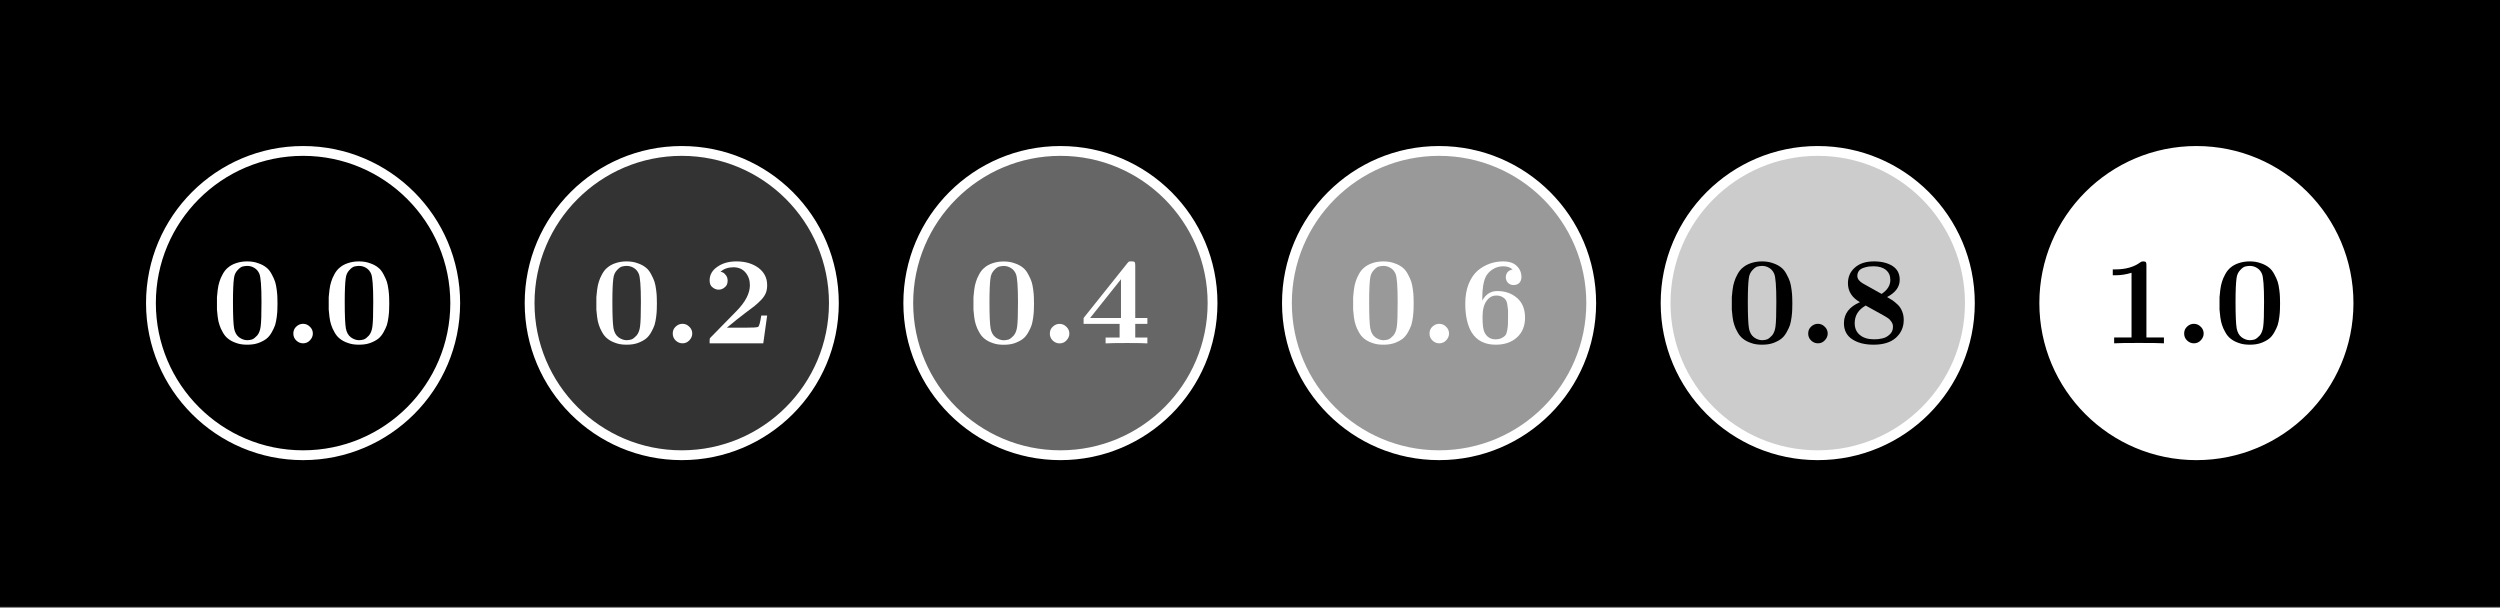
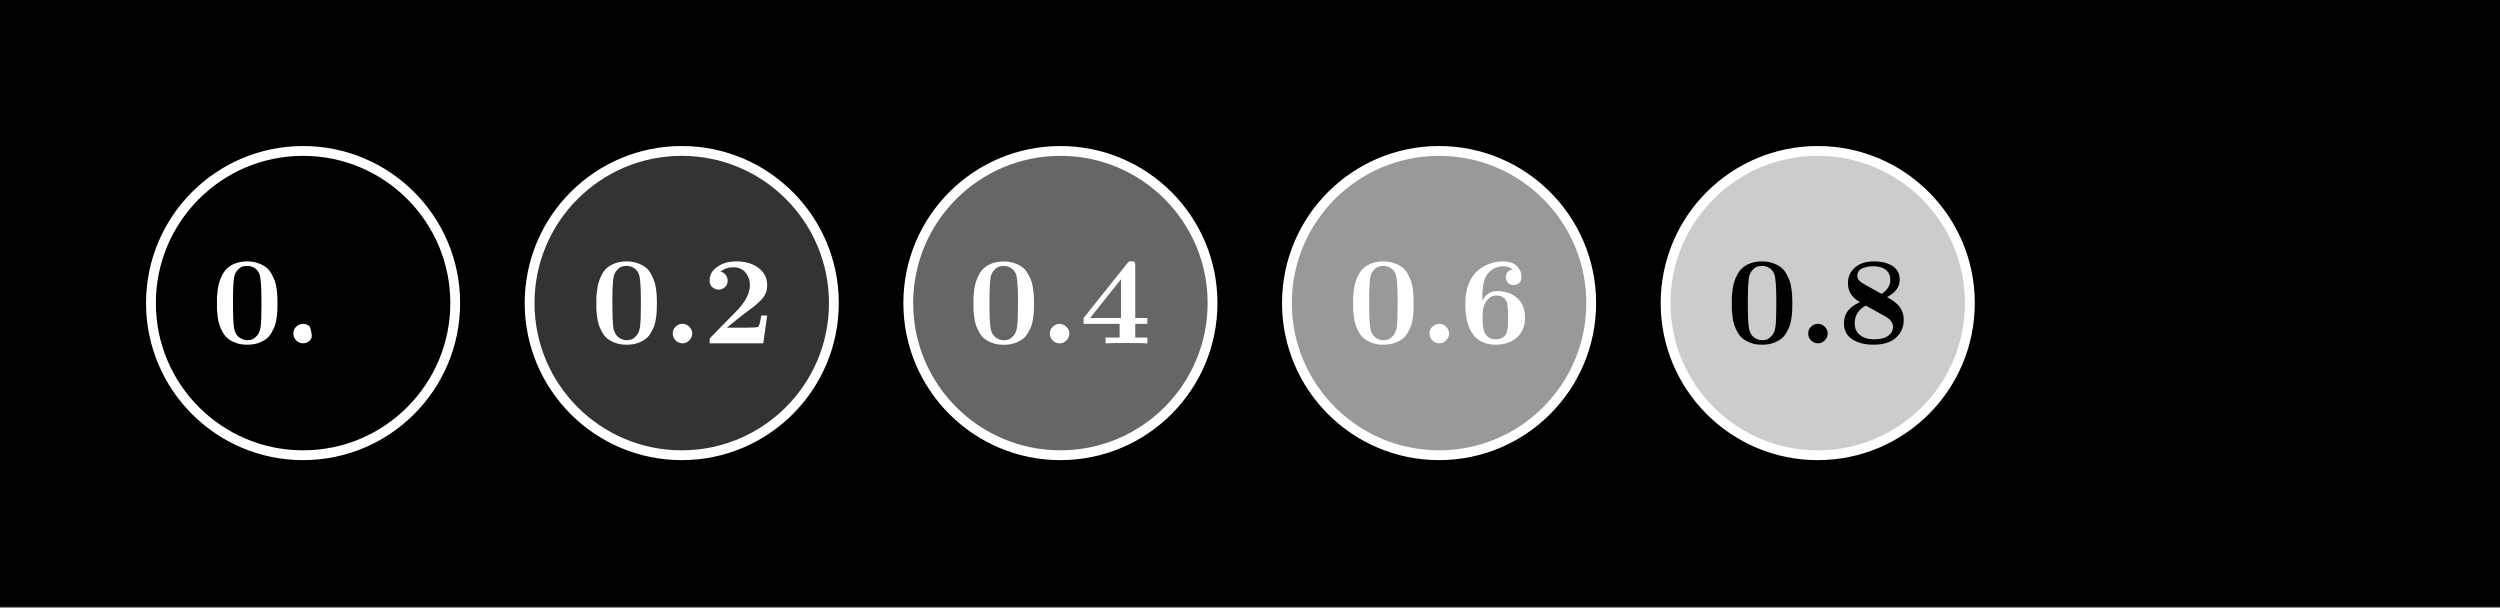
<svg xmlns="http://www.w3.org/2000/svg" width="100%" height="100%" viewBox="0 0 1357 330" version="1.1" xml:space="preserve" style="fill-rule:evenodd;clip-rule:evenodd;stroke-linecap:round;stroke-linejoin:round;stroke-miterlimit:1.5;">
  <rect x="0" y="0" width="1357" height="330" fill="#808080" stroke="none" />
  <g transform="matrix(0.707,0,0,0.305,0,0)">
    <rect x="0" y="0" width="1920" height="1080" />
  </g>
  <g transform="matrix(1,0,0,1,-0.046,-486.824)">
    <g transform="matrix(1,0,0,1,-619.81,191.684)">
      <circle cx="784.368" cy="459.652" r="82.582" style="fill:white;fill-opacity:0;stroke:white;stroke-width:5.33px;" />
    </g>
    <g transform="matrix(4.243,0,0,4.243,114.756,673.176)">
      <g transform="matrix(16,0,0,16,0,0)">
        <path d="M0.045,-0.269C0.045,-0.282 0.045,-0.299 0.045,-0.319C0.045,-0.339 0.045,-0.356 0.045,-0.369C0.046,-0.382 0.048,-0.402 0.051,-0.427C0.054,-0.453 0.059,-0.475 0.065,-0.493C0.07,-0.511 0.079,-0.531 0.091,-0.553C0.103,-0.575 0.117,-0.593 0.134,-0.606C0.15,-0.62 0.171,-0.632 0.198,-0.641C0.224,-0.65 0.253,-0.655 0.287,-0.655C0.32,-0.655 0.35,-0.65 0.376,-0.64C0.403,-0.631 0.424,-0.619 0.44,-0.606C0.457,-0.593 0.471,-0.575 0.483,-0.552C0.495,-0.53 0.504,-0.51 0.51,-0.492C0.515,-0.475 0.52,-0.453 0.523,-0.427C0.526,-0.402 0.528,-0.382 0.528,-0.369C0.529,-0.356 0.529,-0.339 0.529,-0.319C0.529,-0.299 0.529,-0.282 0.528,-0.269C0.528,-0.255 0.526,-0.236 0.523,-0.21C0.52,-0.185 0.515,-0.164 0.51,-0.146C0.504,-0.129 0.495,-0.109 0.483,-0.088C0.471,-0.067 0.457,-0.049 0.44,-0.036C0.423,-0.023 0.402,-0.012 0.375,-0.002C0.349,0.007 0.32,0.011 0.287,0.011C0.254,0.011 0.224,0.007 0.198,-0.003C0.171,-0.012 0.15,-0.024 0.134,-0.037C0.117,-0.05 0.103,-0.067 0.091,-0.089C0.079,-0.11 0.07,-0.13 0.065,-0.147C0.059,-0.164 0.054,-0.186 0.051,-0.211C0.048,-0.236 0.046,-0.256 0.045,-0.269ZM0.173,-0.331C0.173,-0.225 0.176,-0.155 0.182,-0.12C0.188,-0.088 0.201,-0.064 0.222,-0.048C0.243,-0.033 0.265,-0.025 0.287,-0.025C0.3,-0.025 0.313,-0.027 0.326,-0.031C0.339,-0.036 0.352,-0.047 0.367,-0.063C0.381,-0.08 0.39,-0.103 0.394,-0.132C0.399,-0.166 0.401,-0.233 0.401,-0.331C0.401,-0.456 0.395,-0.531 0.384,-0.556C0.375,-0.577 0.362,-0.592 0.344,-0.603C0.326,-0.614 0.307,-0.619 0.287,-0.619C0.275,-0.619 0.263,-0.617 0.25,-0.614C0.238,-0.611 0.224,-0.601 0.209,-0.584C0.194,-0.568 0.184,-0.547 0.181,-0.52C0.176,-0.486 0.173,-0.423 0.173,-0.331Z" style="fill:white;fill-rule:nonzero;" />
      </g>
      <g transform="matrix(16,0,0,16,9.195,0)">
-         <path d="M0.081,-0.078C0.081,-0.101 0.089,-0.12 0.105,-0.134C0.121,-0.149 0.139,-0.156 0.159,-0.156C0.18,-0.156 0.198,-0.148 0.213,-0.133C0.229,-0.118 0.237,-0.1 0.237,-0.078C0.237,-0.058 0.229,-0.04 0.214,-0.024C0.199,-0.008 0.181,-0 0.159,-0C0.139,-0 0.121,-0.007 0.105,-0.022C0.089,-0.037 0.081,-0.056 0.081,-0.078Z" style="fill:white;fill-rule:nonzero;" />
+         <path d="M0.081,-0.078C0.081,-0.101 0.089,-0.12 0.105,-0.134C0.121,-0.149 0.139,-0.156 0.159,-0.156C0.18,-0.156 0.198,-0.148 0.213,-0.133C0.237,-0.058 0.229,-0.04 0.214,-0.024C0.199,-0.008 0.181,-0 0.159,-0C0.139,-0 0.121,-0.007 0.105,-0.022C0.089,-0.037 0.081,-0.056 0.081,-0.078Z" style="fill:white;fill-rule:nonzero;" />
      </g>
      <g transform="matrix(16,0,0,16,14.297,0)">
-         <path d="M0.045,-0.269C0.045,-0.282 0.045,-0.299 0.045,-0.319C0.045,-0.339 0.045,-0.356 0.045,-0.369C0.046,-0.382 0.048,-0.402 0.051,-0.427C0.054,-0.453 0.059,-0.475 0.065,-0.493C0.07,-0.511 0.079,-0.531 0.091,-0.553C0.103,-0.575 0.117,-0.593 0.134,-0.606C0.15,-0.62 0.171,-0.632 0.198,-0.641C0.224,-0.65 0.253,-0.655 0.287,-0.655C0.32,-0.655 0.35,-0.65 0.376,-0.64C0.403,-0.631 0.424,-0.619 0.44,-0.606C0.457,-0.593 0.471,-0.575 0.483,-0.552C0.495,-0.53 0.504,-0.51 0.51,-0.492C0.515,-0.475 0.52,-0.453 0.523,-0.427C0.526,-0.402 0.528,-0.382 0.528,-0.369C0.529,-0.356 0.529,-0.339 0.529,-0.319C0.529,-0.299 0.529,-0.282 0.528,-0.269C0.528,-0.255 0.526,-0.236 0.523,-0.21C0.52,-0.185 0.515,-0.164 0.51,-0.146C0.504,-0.129 0.495,-0.109 0.483,-0.088C0.471,-0.067 0.457,-0.049 0.44,-0.036C0.423,-0.023 0.402,-0.012 0.375,-0.002C0.349,0.007 0.32,0.011 0.287,0.011C0.254,0.011 0.224,0.007 0.198,-0.003C0.171,-0.012 0.15,-0.024 0.134,-0.037C0.117,-0.05 0.103,-0.067 0.091,-0.089C0.079,-0.11 0.07,-0.13 0.065,-0.147C0.059,-0.164 0.054,-0.186 0.051,-0.211C0.048,-0.236 0.046,-0.256 0.045,-0.269ZM0.173,-0.331C0.173,-0.225 0.176,-0.155 0.182,-0.12C0.188,-0.088 0.201,-0.064 0.222,-0.048C0.243,-0.033 0.265,-0.025 0.287,-0.025C0.3,-0.025 0.313,-0.027 0.326,-0.031C0.339,-0.036 0.352,-0.047 0.367,-0.063C0.381,-0.08 0.39,-0.103 0.394,-0.132C0.399,-0.166 0.401,-0.233 0.401,-0.331C0.401,-0.456 0.395,-0.531 0.384,-0.556C0.375,-0.577 0.362,-0.592 0.344,-0.603C0.326,-0.614 0.307,-0.619 0.287,-0.619C0.275,-0.619 0.263,-0.617 0.25,-0.614C0.238,-0.611 0.224,-0.601 0.209,-0.584C0.194,-0.568 0.184,-0.547 0.181,-0.52C0.176,-0.486 0.173,-0.423 0.173,-0.331Z" style="fill:white;fill-rule:nonzero;" />
-       </g>
+         </g>
    </g>
  </g>
  <g transform="matrix(1,0,0,1,-0.046,-486.824)">
    <g transform="matrix(1,0,0,1,-414.271,191.684)">
      <circle cx="784.368" cy="459.652" r="82.582" style="fill:white;fill-opacity:0.2;stroke:white;stroke-width:5.33px;" />
    </g>
    <g transform="matrix(4.243,0,0,4.243,320.696,673.176)">
      <g transform="matrix(16,0,0,16,0,0)">
        <path d="M0.045,-0.269C0.045,-0.282 0.045,-0.299 0.045,-0.319C0.045,-0.339 0.045,-0.356 0.045,-0.369C0.046,-0.382 0.048,-0.402 0.051,-0.427C0.054,-0.453 0.059,-0.475 0.065,-0.493C0.07,-0.511 0.079,-0.531 0.091,-0.553C0.103,-0.575 0.117,-0.593 0.134,-0.606C0.15,-0.62 0.171,-0.632 0.198,-0.641C0.224,-0.65 0.253,-0.655 0.287,-0.655C0.32,-0.655 0.35,-0.65 0.376,-0.64C0.403,-0.631 0.424,-0.619 0.44,-0.606C0.457,-0.593 0.471,-0.575 0.483,-0.552C0.495,-0.53 0.504,-0.51 0.51,-0.492C0.515,-0.475 0.52,-0.453 0.523,-0.427C0.526,-0.402 0.528,-0.382 0.528,-0.369C0.529,-0.356 0.529,-0.339 0.529,-0.319C0.529,-0.299 0.529,-0.282 0.528,-0.269C0.528,-0.255 0.526,-0.236 0.523,-0.21C0.52,-0.185 0.515,-0.164 0.51,-0.146C0.504,-0.129 0.495,-0.109 0.483,-0.088C0.471,-0.067 0.457,-0.049 0.44,-0.036C0.423,-0.023 0.402,-0.012 0.375,-0.002C0.349,0.007 0.32,0.011 0.287,0.011C0.254,0.011 0.224,0.007 0.198,-0.003C0.171,-0.012 0.15,-0.024 0.134,-0.037C0.117,-0.05 0.103,-0.067 0.091,-0.089C0.079,-0.11 0.07,-0.13 0.065,-0.147C0.059,-0.164 0.054,-0.186 0.051,-0.211C0.048,-0.236 0.046,-0.256 0.045,-0.269ZM0.173,-0.331C0.173,-0.225 0.176,-0.155 0.182,-0.12C0.188,-0.088 0.201,-0.064 0.222,-0.048C0.243,-0.033 0.265,-0.025 0.287,-0.025C0.3,-0.025 0.313,-0.027 0.326,-0.031C0.339,-0.036 0.352,-0.047 0.367,-0.063C0.381,-0.08 0.39,-0.103 0.394,-0.132C0.399,-0.166 0.401,-0.233 0.401,-0.331C0.401,-0.456 0.395,-0.531 0.384,-0.556C0.375,-0.577 0.362,-0.592 0.344,-0.603C0.326,-0.614 0.307,-0.619 0.287,-0.619C0.275,-0.619 0.263,-0.617 0.25,-0.614C0.238,-0.611 0.224,-0.601 0.209,-0.584C0.194,-0.568 0.184,-0.547 0.181,-0.52C0.176,-0.486 0.173,-0.423 0.173,-0.331Z" style="fill:white;fill-rule:nonzero;" />
      </g>
      <g transform="matrix(16,0,0,16,9.195,0)">
        <path d="M0.081,-0.078C0.081,-0.101 0.089,-0.12 0.105,-0.134C0.121,-0.149 0.139,-0.156 0.159,-0.156C0.18,-0.156 0.198,-0.148 0.213,-0.133C0.229,-0.118 0.237,-0.1 0.237,-0.078C0.237,-0.058 0.229,-0.04 0.214,-0.024C0.199,-0.008 0.181,-0 0.159,-0C0.139,-0 0.121,-0.007 0.105,-0.022C0.089,-0.037 0.081,-0.056 0.081,-0.078Z" style="fill:white;fill-rule:nonzero;" />
      </g>
      <g transform="matrix(16,0,0,16,14.297,0)">
        <path d="M0.057,-0L0.057,-0.018C0.057,-0.029 0.058,-0.036 0.059,-0.039C0.06,-0.042 0.064,-0.046 0.07,-0.052L0.271,-0.257C0.343,-0.33 0.379,-0.399 0.379,-0.465C0.379,-0.505 0.367,-0.539 0.344,-0.566C0.321,-0.594 0.288,-0.608 0.247,-0.608C0.206,-0.608 0.172,-0.596 0.144,-0.573C0.152,-0.571 0.159,-0.568 0.166,-0.565C0.173,-0.561 0.181,-0.553 0.189,-0.542C0.197,-0.531 0.201,-0.517 0.201,-0.501C0.201,-0.478 0.194,-0.46 0.178,-0.448C0.163,-0.435 0.147,-0.429 0.129,-0.429C0.112,-0.429 0.096,-0.435 0.081,-0.447C0.065,-0.458 0.057,-0.477 0.057,-0.503C0.057,-0.548 0.078,-0.584 0.119,-0.612C0.16,-0.641 0.211,-0.655 0.272,-0.655C0.343,-0.655 0.402,-0.637 0.448,-0.603C0.494,-0.568 0.517,-0.522 0.517,-0.466C0.517,-0.442 0.514,-0.422 0.507,-0.404C0.5,-0.386 0.488,-0.367 0.469,-0.347C0.45,-0.328 0.433,-0.312 0.417,-0.299C0.401,-0.286 0.375,-0.267 0.339,-0.24C0.308,-0.217 0.26,-0.179 0.195,-0.125L0.342,-0.125C0.402,-0.125 0.436,-0.127 0.444,-0.131C0.453,-0.135 0.461,-0.166 0.47,-0.222L0.517,-0.222L0.486,-0L0.057,-0Z" style="fill:white;fill-rule:nonzero;" />
      </g>
    </g>
  </g>
  <g transform="matrix(1,0,0,1,-0.046,-486.824)">
    <g transform="matrix(1,0,0,1,-208.732,191.684)">
      <circle cx="784.368" cy="459.652" r="82.582" style="fill:white;fill-opacity:0.4;stroke:white;stroke-width:5.33px;" />
    </g>
    <g transform="matrix(4.243,0,0,4.243,525.386,673.216)">
      <g transform="matrix(16,0,0,16,0,0)">
        <path d="M0.045,-0.269C0.045,-0.282 0.045,-0.299 0.045,-0.319C0.045,-0.339 0.045,-0.356 0.045,-0.369C0.046,-0.382 0.048,-0.402 0.051,-0.427C0.054,-0.453 0.059,-0.475 0.065,-0.493C0.07,-0.511 0.079,-0.531 0.091,-0.553C0.103,-0.575 0.117,-0.593 0.134,-0.606C0.15,-0.62 0.171,-0.632 0.198,-0.641C0.224,-0.65 0.253,-0.655 0.287,-0.655C0.32,-0.655 0.35,-0.65 0.376,-0.64C0.403,-0.631 0.424,-0.619 0.44,-0.606C0.457,-0.593 0.471,-0.575 0.483,-0.552C0.495,-0.53 0.504,-0.51 0.51,-0.492C0.515,-0.475 0.52,-0.453 0.523,-0.427C0.526,-0.402 0.528,-0.382 0.528,-0.369C0.529,-0.356 0.529,-0.339 0.529,-0.319C0.529,-0.299 0.529,-0.282 0.528,-0.269C0.528,-0.255 0.526,-0.236 0.523,-0.21C0.52,-0.185 0.515,-0.164 0.51,-0.146C0.504,-0.129 0.495,-0.109 0.483,-0.088C0.471,-0.067 0.457,-0.049 0.44,-0.036C0.423,-0.023 0.402,-0.012 0.375,-0.002C0.349,0.007 0.32,0.011 0.287,0.011C0.254,0.011 0.224,0.007 0.198,-0.003C0.171,-0.012 0.15,-0.024 0.134,-0.037C0.117,-0.05 0.103,-0.067 0.091,-0.089C0.079,-0.11 0.07,-0.13 0.065,-0.147C0.059,-0.164 0.054,-0.186 0.051,-0.211C0.048,-0.236 0.046,-0.256 0.045,-0.269ZM0.173,-0.331C0.173,-0.225 0.176,-0.155 0.182,-0.12C0.188,-0.088 0.201,-0.064 0.222,-0.048C0.243,-0.033 0.265,-0.025 0.287,-0.025C0.3,-0.025 0.313,-0.027 0.326,-0.031C0.339,-0.036 0.352,-0.047 0.367,-0.063C0.381,-0.08 0.39,-0.103 0.394,-0.132C0.399,-0.166 0.401,-0.233 0.401,-0.331C0.401,-0.456 0.395,-0.531 0.384,-0.556C0.375,-0.577 0.362,-0.592 0.344,-0.603C0.326,-0.614 0.307,-0.619 0.287,-0.619C0.275,-0.619 0.263,-0.617 0.25,-0.614C0.238,-0.611 0.224,-0.601 0.209,-0.584C0.194,-0.568 0.184,-0.547 0.181,-0.52C0.176,-0.486 0.173,-0.423 0.173,-0.331Z" style="fill:white;fill-rule:nonzero;" />
      </g>
      <g transform="matrix(16,0,0,16,9.195,0)">
        <path d="M0.081,-0.078C0.081,-0.101 0.089,-0.12 0.105,-0.134C0.121,-0.149 0.139,-0.156 0.159,-0.156C0.18,-0.156 0.198,-0.148 0.213,-0.133C0.229,-0.118 0.237,-0.1 0.237,-0.078C0.237,-0.058 0.229,-0.04 0.214,-0.024C0.199,-0.008 0.181,-0 0.159,-0C0.139,-0 0.121,-0.007 0.105,-0.022C0.089,-0.037 0.081,-0.056 0.081,-0.078Z" style="fill:white;fill-rule:nonzero;" />
      </g>
      <g transform="matrix(16,0,0,16,14.297,0)">
        <path d="M0.032,-0.156L0.032,-0.203L0.381,-0.64C0.387,-0.648 0.391,-0.652 0.395,-0.654C0.398,-0.655 0.405,-0.656 0.415,-0.656C0.428,-0.656 0.437,-0.654 0.44,-0.65C0.443,-0.647 0.445,-0.638 0.445,-0.624L0.445,-0.203L0.542,-0.203L0.542,-0.156L0.445,-0.156L0.445,-0.047L0.542,-0.047L0.542,-0C0.519,-0.002 0.465,-0.003 0.38,-0.003C0.291,-0.003 0.233,-0.002 0.208,-0L0.208,-0.047L0.32,-0.047L0.32,-0.156L0.032,-0.156ZM0.084,-0.203L0.331,-0.203L0.331,-0.513L0.084,-0.203Z" style="fill:white;fill-rule:nonzero;" />
      </g>
    </g>
  </g>
  <g transform="matrix(1,0,0,1,-281.64,-375.489)">
    <g transform="matrix(1,0,0,1,278.402,80.348)">
      <circle cx="784.368" cy="459.652" r="82.582" style="fill:white;fill-opacity:0.6;stroke:white;stroke-width:5.33px;" />
    </g>
    <g transform="matrix(4.243,0,0,4.243,1013.07,561.846)">
      <g transform="matrix(16,0,0,16,0,0)">
        <path d="M0.045,-0.269C0.045,-0.282 0.045,-0.299 0.045,-0.319C0.045,-0.339 0.045,-0.356 0.045,-0.369C0.046,-0.382 0.048,-0.402 0.051,-0.427C0.054,-0.453 0.059,-0.475 0.065,-0.493C0.07,-0.511 0.079,-0.531 0.091,-0.553C0.103,-0.575 0.117,-0.593 0.134,-0.606C0.15,-0.62 0.171,-0.632 0.198,-0.641C0.224,-0.65 0.253,-0.655 0.287,-0.655C0.32,-0.655 0.35,-0.65 0.376,-0.64C0.403,-0.631 0.424,-0.619 0.44,-0.606C0.457,-0.593 0.471,-0.575 0.483,-0.552C0.495,-0.53 0.504,-0.51 0.51,-0.492C0.515,-0.475 0.52,-0.453 0.523,-0.427C0.526,-0.402 0.528,-0.382 0.528,-0.369C0.529,-0.356 0.529,-0.339 0.529,-0.319C0.529,-0.299 0.529,-0.282 0.528,-0.269C0.528,-0.255 0.526,-0.236 0.523,-0.21C0.52,-0.185 0.515,-0.164 0.51,-0.146C0.504,-0.129 0.495,-0.109 0.483,-0.088C0.471,-0.067 0.457,-0.049 0.44,-0.036C0.423,-0.023 0.402,-0.012 0.375,-0.002C0.349,0.007 0.32,0.011 0.287,0.011C0.254,0.011 0.224,0.007 0.198,-0.003C0.171,-0.012 0.15,-0.024 0.134,-0.037C0.117,-0.05 0.103,-0.067 0.091,-0.089C0.079,-0.11 0.07,-0.13 0.065,-0.147C0.059,-0.164 0.054,-0.186 0.051,-0.211C0.048,-0.236 0.046,-0.256 0.045,-0.269ZM0.173,-0.331C0.173,-0.225 0.176,-0.155 0.182,-0.12C0.188,-0.088 0.201,-0.064 0.222,-0.048C0.243,-0.033 0.265,-0.025 0.287,-0.025C0.3,-0.025 0.313,-0.027 0.326,-0.031C0.339,-0.036 0.352,-0.047 0.367,-0.063C0.381,-0.08 0.39,-0.103 0.394,-0.132C0.399,-0.166 0.401,-0.233 0.401,-0.331C0.401,-0.456 0.395,-0.531 0.384,-0.556C0.375,-0.577 0.362,-0.592 0.344,-0.603C0.326,-0.614 0.307,-0.619 0.287,-0.619C0.275,-0.619 0.263,-0.617 0.25,-0.614C0.238,-0.611 0.224,-0.601 0.209,-0.584C0.194,-0.568 0.184,-0.547 0.181,-0.52C0.176,-0.486 0.173,-0.423 0.173,-0.331Z" style="fill:white;fill-rule:nonzero;" />
      </g>
      <g transform="matrix(16,0,0,16,9.195,0)">
        <path d="M0.081,-0.078C0.081,-0.101 0.089,-0.12 0.105,-0.134C0.121,-0.149 0.139,-0.156 0.159,-0.156C0.18,-0.156 0.198,-0.148 0.213,-0.133C0.229,-0.118 0.237,-0.1 0.237,-0.078C0.237,-0.058 0.229,-0.04 0.214,-0.024C0.199,-0.008 0.181,-0 0.159,-0C0.139,-0 0.121,-0.007 0.105,-0.022C0.089,-0.037 0.081,-0.056 0.081,-0.078Z" style="fill:white;fill-rule:nonzero;" />
      </g>
      <g transform="matrix(16,0,0,16,14.297,0)">
        <path d="M0.048,-0.317C0.048,-0.377 0.057,-0.43 0.075,-0.475C0.094,-0.521 0.118,-0.556 0.148,-0.582C0.178,-0.607 0.21,-0.625 0.244,-0.637C0.278,-0.649 0.313,-0.655 0.349,-0.655C0.399,-0.655 0.436,-0.643 0.46,-0.618C0.485,-0.594 0.497,-0.565 0.497,-0.53C0.497,-0.511 0.491,-0.495 0.48,-0.483C0.469,-0.472 0.453,-0.466 0.434,-0.466C0.416,-0.466 0.401,-0.472 0.389,-0.484C0.378,-0.496 0.372,-0.511 0.372,-0.528C0.372,-0.544 0.377,-0.557 0.386,-0.569C0.395,-0.58 0.409,-0.587 0.426,-0.59C0.409,-0.607 0.384,-0.616 0.351,-0.616C0.321,-0.616 0.294,-0.608 0.269,-0.593C0.243,-0.577 0.225,-0.557 0.212,-0.533C0.193,-0.493 0.184,-0.436 0.184,-0.361L0.184,-0.342C0.212,-0.393 0.252,-0.418 0.304,-0.418C0.368,-0.418 0.42,-0.399 0.463,-0.362C0.505,-0.325 0.526,-0.272 0.526,-0.205C0.526,-0.139 0.504,-0.086 0.461,-0.047C0.418,-0.008 0.361,0.011 0.291,0.011C0.204,0.011 0.139,-0.022 0.098,-0.089C0.065,-0.145 0.048,-0.221 0.048,-0.317ZM0.186,-0.21C0.186,-0.149 0.191,-0.108 0.202,-0.087C0.221,-0.05 0.25,-0.032 0.289,-0.032C0.308,-0.032 0.325,-0.035 0.338,-0.042C0.351,-0.048 0.361,-0.055 0.368,-0.063C0.375,-0.072 0.38,-0.085 0.383,-0.103C0.386,-0.121 0.389,-0.136 0.389,-0.149C0.39,-0.162 0.39,-0.181 0.39,-0.207C0.39,-0.233 0.39,-0.252 0.39,-0.265C0.389,-0.277 0.387,-0.292 0.384,-0.311C0.381,-0.329 0.376,-0.342 0.369,-0.35C0.363,-0.359 0.354,-0.366 0.342,-0.372C0.329,-0.379 0.314,-0.382 0.295,-0.382C0.264,-0.382 0.239,-0.368 0.218,-0.339C0.197,-0.311 0.186,-0.268 0.186,-0.21Z" style="fill:white;fill-rule:nonzero;" />
      </g>
    </g>
  </g>
  <g transform="matrix(1,0,0,1,-0.046,-486.824)">
    <g transform="matrix(1,0,0,1,202.347,191.684)">
      <circle cx="784.368" cy="459.652" r="82.582" style="fill:white;fill-opacity:0.8;stroke:white;stroke-width:5.33px;" />
    </g>
    <g transform="matrix(4.243,0,0,4.243,937.016,673.176)">
      <g transform="matrix(16,0,0,16,0,0)">
        <path d="M0.045,-0.269C0.045,-0.282 0.045,-0.299 0.045,-0.319C0.045,-0.339 0.045,-0.356 0.045,-0.369C0.046,-0.382 0.048,-0.402 0.051,-0.427C0.054,-0.453 0.059,-0.475 0.065,-0.493C0.07,-0.511 0.079,-0.531 0.091,-0.553C0.103,-0.575 0.117,-0.593 0.134,-0.606C0.15,-0.62 0.171,-0.632 0.198,-0.641C0.224,-0.65 0.253,-0.655 0.287,-0.655C0.32,-0.655 0.35,-0.65 0.376,-0.64C0.403,-0.631 0.424,-0.619 0.44,-0.606C0.457,-0.593 0.471,-0.575 0.483,-0.552C0.495,-0.53 0.504,-0.51 0.51,-0.492C0.515,-0.475 0.52,-0.453 0.523,-0.427C0.526,-0.402 0.528,-0.382 0.528,-0.369C0.529,-0.356 0.529,-0.339 0.529,-0.319C0.529,-0.299 0.529,-0.282 0.528,-0.269C0.528,-0.255 0.526,-0.236 0.523,-0.21C0.52,-0.185 0.515,-0.164 0.51,-0.146C0.504,-0.129 0.495,-0.109 0.483,-0.088C0.471,-0.067 0.457,-0.049 0.44,-0.036C0.423,-0.023 0.402,-0.012 0.375,-0.002C0.349,0.007 0.32,0.011 0.287,0.011C0.254,0.011 0.224,0.007 0.198,-0.003C0.171,-0.012 0.15,-0.024 0.134,-0.037C0.117,-0.05 0.103,-0.067 0.091,-0.089C0.079,-0.11 0.07,-0.13 0.065,-0.147C0.059,-0.164 0.054,-0.186 0.051,-0.211C0.048,-0.236 0.046,-0.256 0.045,-0.269ZM0.173,-0.331C0.173,-0.225 0.176,-0.155 0.182,-0.12C0.188,-0.088 0.201,-0.064 0.222,-0.048C0.243,-0.033 0.265,-0.025 0.287,-0.025C0.3,-0.025 0.313,-0.027 0.326,-0.031C0.339,-0.036 0.352,-0.047 0.367,-0.063C0.381,-0.08 0.39,-0.103 0.394,-0.132C0.399,-0.166 0.401,-0.233 0.401,-0.331C0.401,-0.456 0.395,-0.531 0.384,-0.556C0.375,-0.577 0.362,-0.592 0.344,-0.603C0.326,-0.614 0.307,-0.619 0.287,-0.619C0.275,-0.619 0.263,-0.617 0.25,-0.614C0.238,-0.611 0.224,-0.601 0.209,-0.584C0.194,-0.568 0.184,-0.547 0.181,-0.52C0.176,-0.486 0.173,-0.423 0.173,-0.331Z" style="fill-rule:nonzero;" />
      </g>
      <g transform="matrix(16,0,0,16,9.195,0)">
        <path d="M0.081,-0.078C0.081,-0.101 0.089,-0.12 0.105,-0.134C0.121,-0.149 0.139,-0.156 0.159,-0.156C0.18,-0.156 0.198,-0.148 0.213,-0.133C0.229,-0.118 0.237,-0.1 0.237,-0.078C0.237,-0.058 0.229,-0.04 0.214,-0.024C0.199,-0.008 0.181,-0 0.159,-0C0.139,-0 0.121,-0.007 0.105,-0.022C0.089,-0.037 0.081,-0.056 0.081,-0.078Z" style="fill-rule:nonzero;" />
      </g>
      <g transform="matrix(16,0,0,16,14.297,0)">
        <path d="M0.048,-0.161C0.048,-0.236 0.09,-0.292 0.176,-0.329C0.112,-0.365 0.08,-0.416 0.08,-0.48C0.08,-0.531 0.098,-0.573 0.135,-0.605C0.171,-0.638 0.222,-0.655 0.289,-0.655C0.35,-0.655 0.399,-0.642 0.437,-0.618C0.475,-0.593 0.494,-0.557 0.494,-0.508C0.494,-0.451 0.46,-0.405 0.393,-0.37C0.411,-0.359 0.425,-0.351 0.436,-0.344C0.447,-0.337 0.46,-0.325 0.477,-0.31C0.493,-0.295 0.505,-0.277 0.513,-0.256C0.522,-0.235 0.526,-0.212 0.526,-0.187C0.526,-0.129 0.505,-0.082 0.463,-0.044C0.421,-0.007 0.362,0.011 0.285,0.011C0.216,0.011 0.159,-0.003 0.115,-0.032C0.07,-0.061 0.048,-0.104 0.048,-0.161ZM0.134,-0.161C0.134,-0.122 0.147,-0.09 0.175,-0.067C0.202,-0.044 0.24,-0.032 0.289,-0.032C0.313,-0.032 0.334,-0.034 0.354,-0.039C0.375,-0.043 0.394,-0.053 0.412,-0.069C0.431,-0.085 0.44,-0.106 0.44,-0.132C0.44,-0.147 0.436,-0.161 0.427,-0.173C0.419,-0.185 0.411,-0.194 0.402,-0.2C0.393,-0.207 0.378,-0.215 0.359,-0.226C0.284,-0.268 0.239,-0.293 0.222,-0.302C0.163,-0.269 0.134,-0.222 0.134,-0.161ZM0.155,-0.539C0.155,-0.516 0.17,-0.496 0.199,-0.479L0.349,-0.395C0.396,-0.426 0.419,-0.463 0.419,-0.507C0.419,-0.541 0.407,-0.567 0.384,-0.587C0.36,-0.606 0.327,-0.616 0.285,-0.616C0.272,-0.616 0.259,-0.615 0.247,-0.614C0.235,-0.612 0.221,-0.609 0.206,-0.604C0.191,-0.599 0.178,-0.592 0.169,-0.581C0.16,-0.569 0.155,-0.556 0.155,-0.539Z" style="fill-rule:nonzero;" />
      </g>
    </g>
  </g>
  <g transform="matrix(1,0,0,1,-0.046,-486.824)">
    <g transform="matrix(1,0,0,1,407.886,191.684)">
-       <circle cx="784.368" cy="459.652" r="82.582" style="fill:white;stroke:white;stroke-width:5.33px;" />
-     </g>
+       </g>
    <g transform="matrix(4.243,0,0,4.243,1141.09,673.176)">
      <g transform="matrix(16,0,0,16,0,0)">
        <path d="M0.085,-0.544L0.085,-0.591L0.105,-0.591C0.188,-0.591 0.255,-0.61 0.306,-0.648C0.312,-0.653 0.319,-0.655 0.328,-0.655C0.34,-0.655 0.347,-0.653 0.35,-0.648C0.353,-0.644 0.354,-0.636 0.354,-0.623L0.354,-0.047L0.494,-0.047L0.494,-0C0.465,-0.002 0.399,-0.003 0.295,-0.003C0.192,-0.003 0.125,-0.002 0.096,-0L0.096,-0.047L0.235,-0.047L0.235,-0.564C0.194,-0.551 0.15,-0.544 0.105,-0.544L0.085,-0.544Z" style="fill-rule:nonzero;" />
      </g>
      <g transform="matrix(16,0,0,16,9.195,0)">
        <path d="M0.081,-0.078C0.081,-0.101 0.089,-0.12 0.105,-0.134C0.121,-0.149 0.139,-0.156 0.159,-0.156C0.18,-0.156 0.198,-0.148 0.213,-0.133C0.229,-0.118 0.237,-0.1 0.237,-0.078C0.237,-0.058 0.229,-0.04 0.214,-0.024C0.199,-0.008 0.181,-0 0.159,-0C0.139,-0 0.121,-0.007 0.105,-0.022C0.089,-0.037 0.081,-0.056 0.081,-0.078Z" style="fill-rule:nonzero;" />
      </g>
      <g transform="matrix(16,0,0,16,14.297,0)">
        <path d="M0.045,-0.269C0.045,-0.282 0.045,-0.299 0.045,-0.319C0.045,-0.339 0.045,-0.356 0.045,-0.369C0.046,-0.382 0.048,-0.402 0.051,-0.427C0.054,-0.453 0.059,-0.475 0.065,-0.493C0.07,-0.511 0.079,-0.531 0.091,-0.553C0.103,-0.575 0.117,-0.593 0.134,-0.606C0.15,-0.62 0.171,-0.632 0.198,-0.641C0.224,-0.65 0.253,-0.655 0.287,-0.655C0.32,-0.655 0.35,-0.65 0.376,-0.64C0.403,-0.631 0.424,-0.619 0.44,-0.606C0.457,-0.593 0.471,-0.575 0.483,-0.552C0.495,-0.53 0.504,-0.51 0.51,-0.492C0.515,-0.475 0.52,-0.453 0.523,-0.427C0.526,-0.402 0.528,-0.382 0.528,-0.369C0.529,-0.356 0.529,-0.339 0.529,-0.319C0.529,-0.299 0.529,-0.282 0.528,-0.269C0.528,-0.255 0.526,-0.236 0.523,-0.21C0.52,-0.185 0.515,-0.164 0.51,-0.146C0.504,-0.129 0.495,-0.109 0.483,-0.088C0.471,-0.067 0.457,-0.049 0.44,-0.036C0.423,-0.023 0.402,-0.012 0.375,-0.002C0.349,0.007 0.32,0.011 0.287,0.011C0.254,0.011 0.224,0.007 0.198,-0.003C0.171,-0.012 0.15,-0.024 0.134,-0.037C0.117,-0.05 0.103,-0.067 0.091,-0.089C0.079,-0.11 0.07,-0.13 0.065,-0.147C0.059,-0.164 0.054,-0.186 0.051,-0.211C0.048,-0.236 0.046,-0.256 0.045,-0.269ZM0.173,-0.331C0.173,-0.225 0.176,-0.155 0.182,-0.12C0.188,-0.088 0.201,-0.064 0.222,-0.048C0.243,-0.033 0.265,-0.025 0.287,-0.025C0.3,-0.025 0.313,-0.027 0.326,-0.031C0.339,-0.036 0.352,-0.047 0.367,-0.063C0.381,-0.08 0.39,-0.103 0.394,-0.132C0.399,-0.166 0.401,-0.233 0.401,-0.331C0.401,-0.456 0.395,-0.531 0.384,-0.556C0.375,-0.577 0.362,-0.592 0.344,-0.603C0.326,-0.614 0.307,-0.619 0.287,-0.619C0.275,-0.619 0.263,-0.617 0.25,-0.614C0.238,-0.611 0.224,-0.601 0.209,-0.584C0.194,-0.568 0.184,-0.547 0.181,-0.52C0.176,-0.486 0.173,-0.423 0.173,-0.331Z" style="fill-rule:nonzero;" />
      </g>
    </g>
  </g>
</svg>